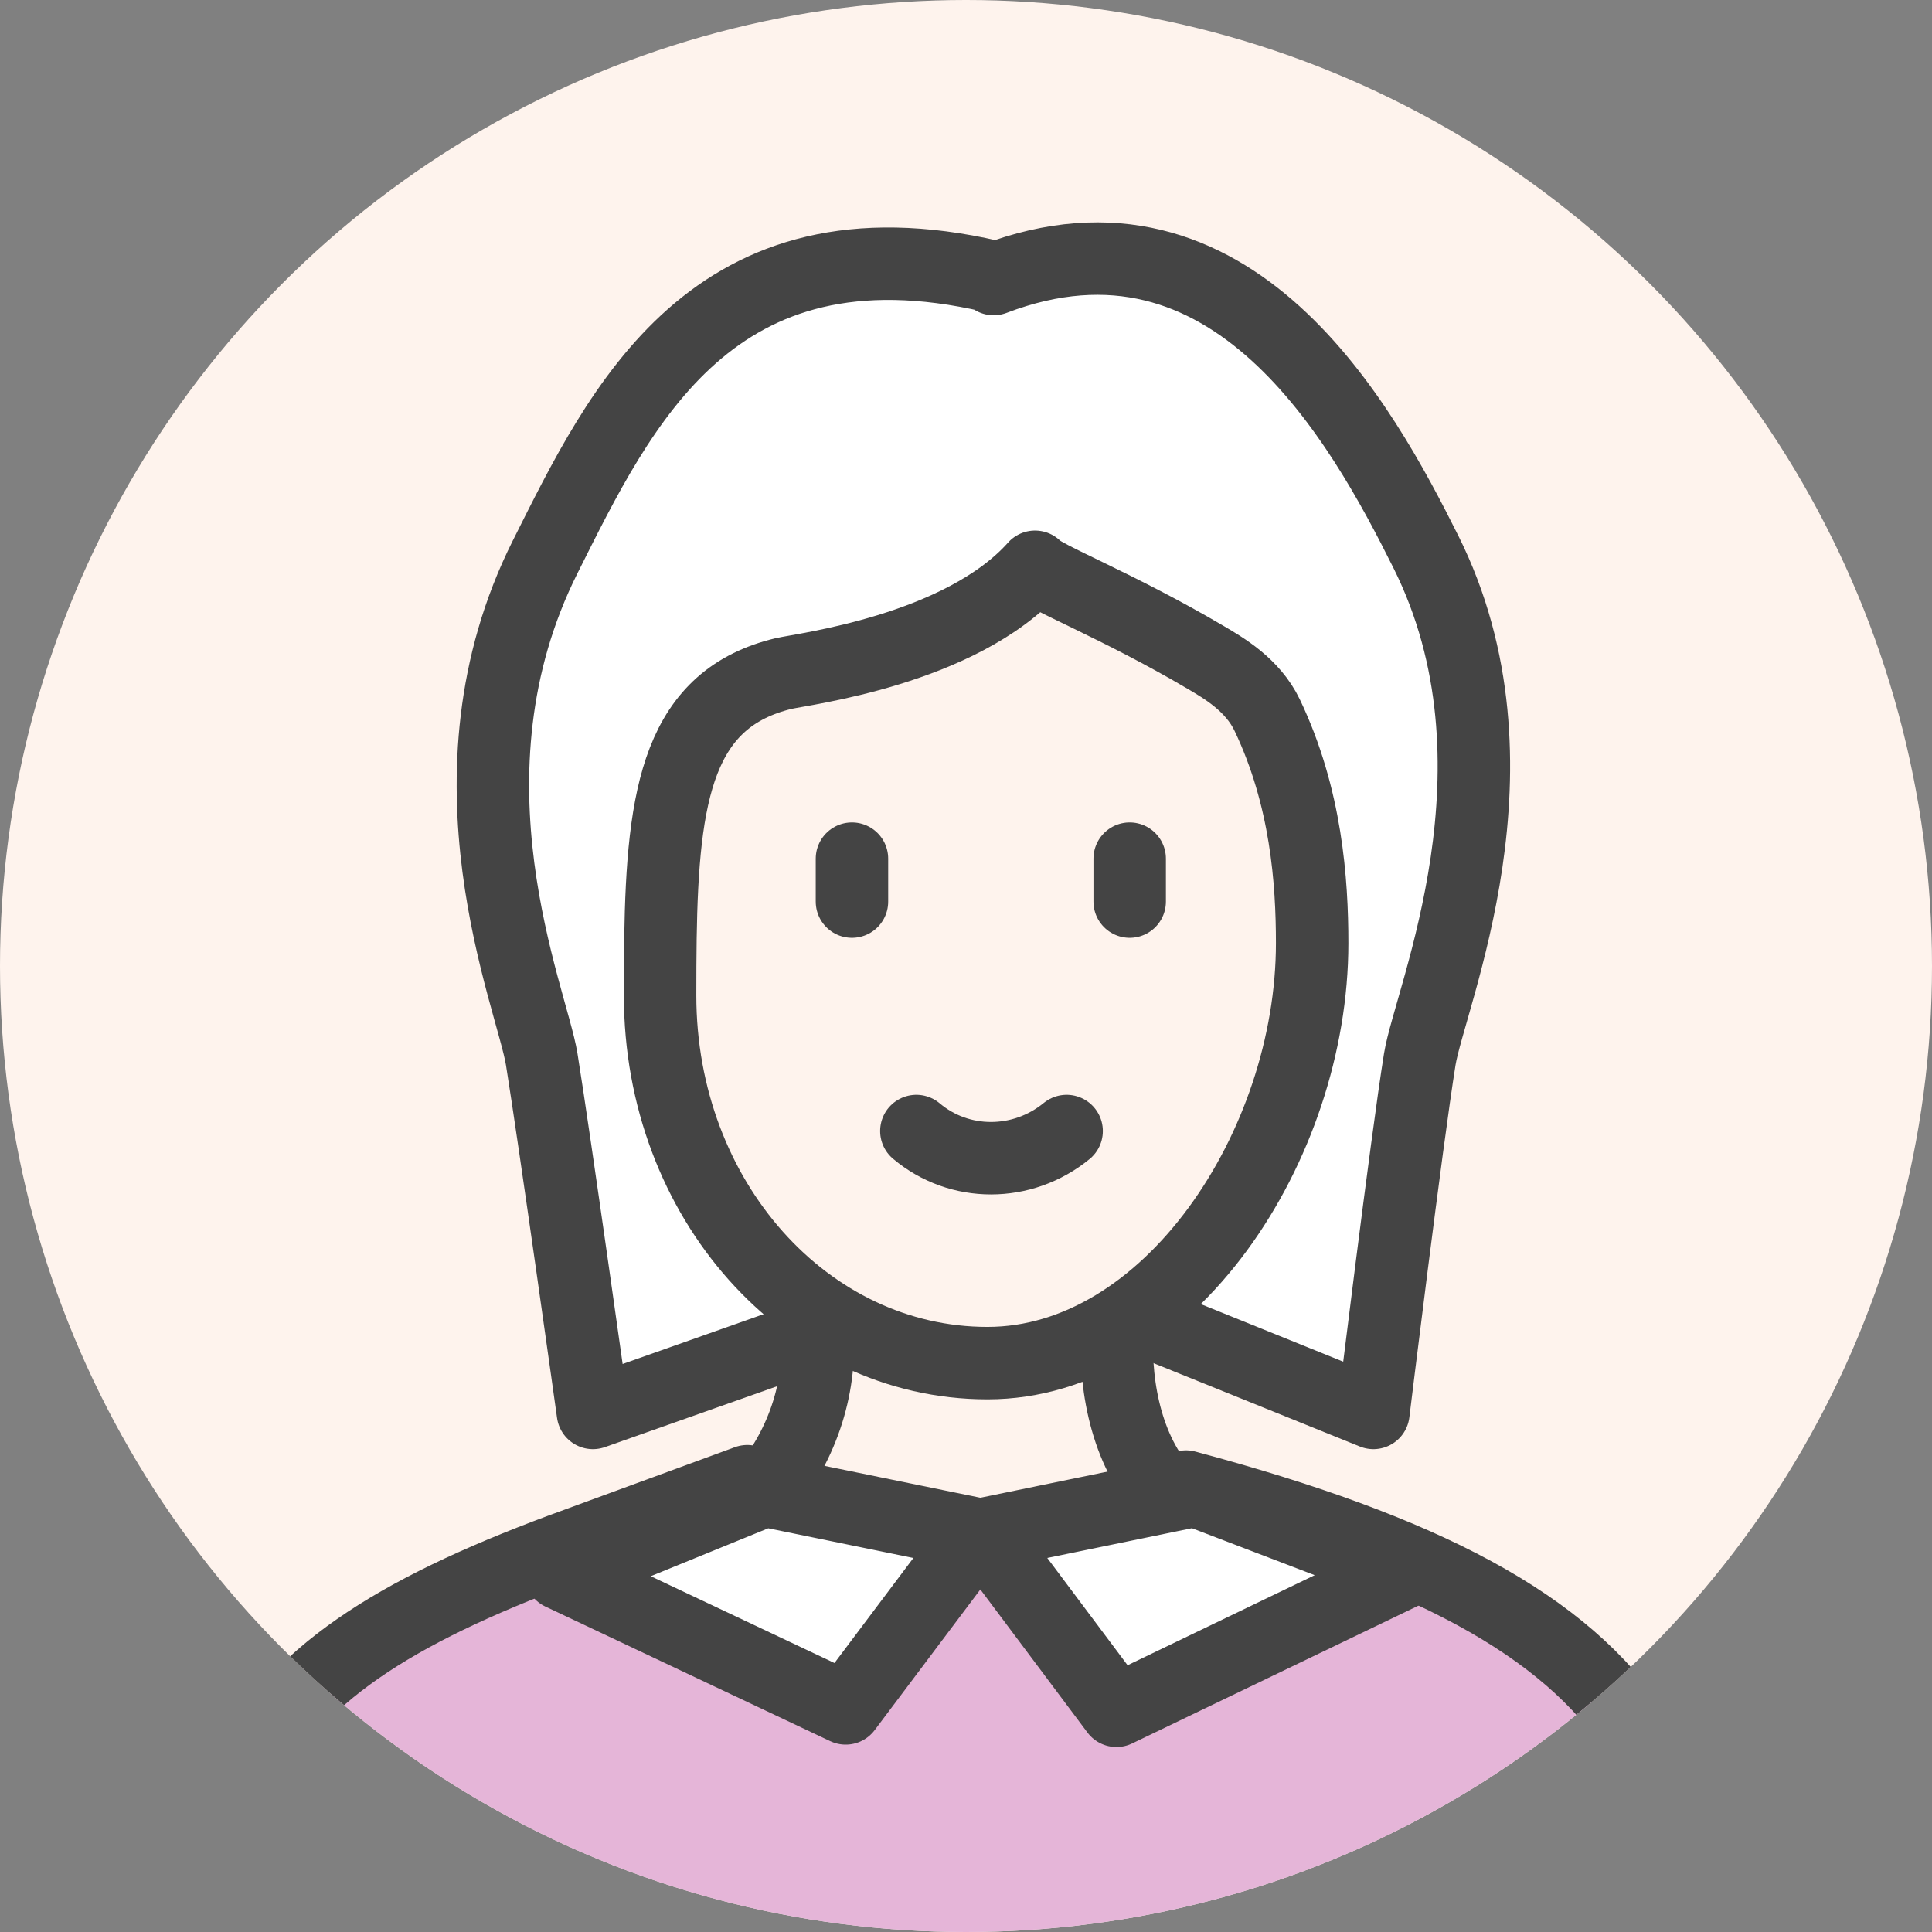
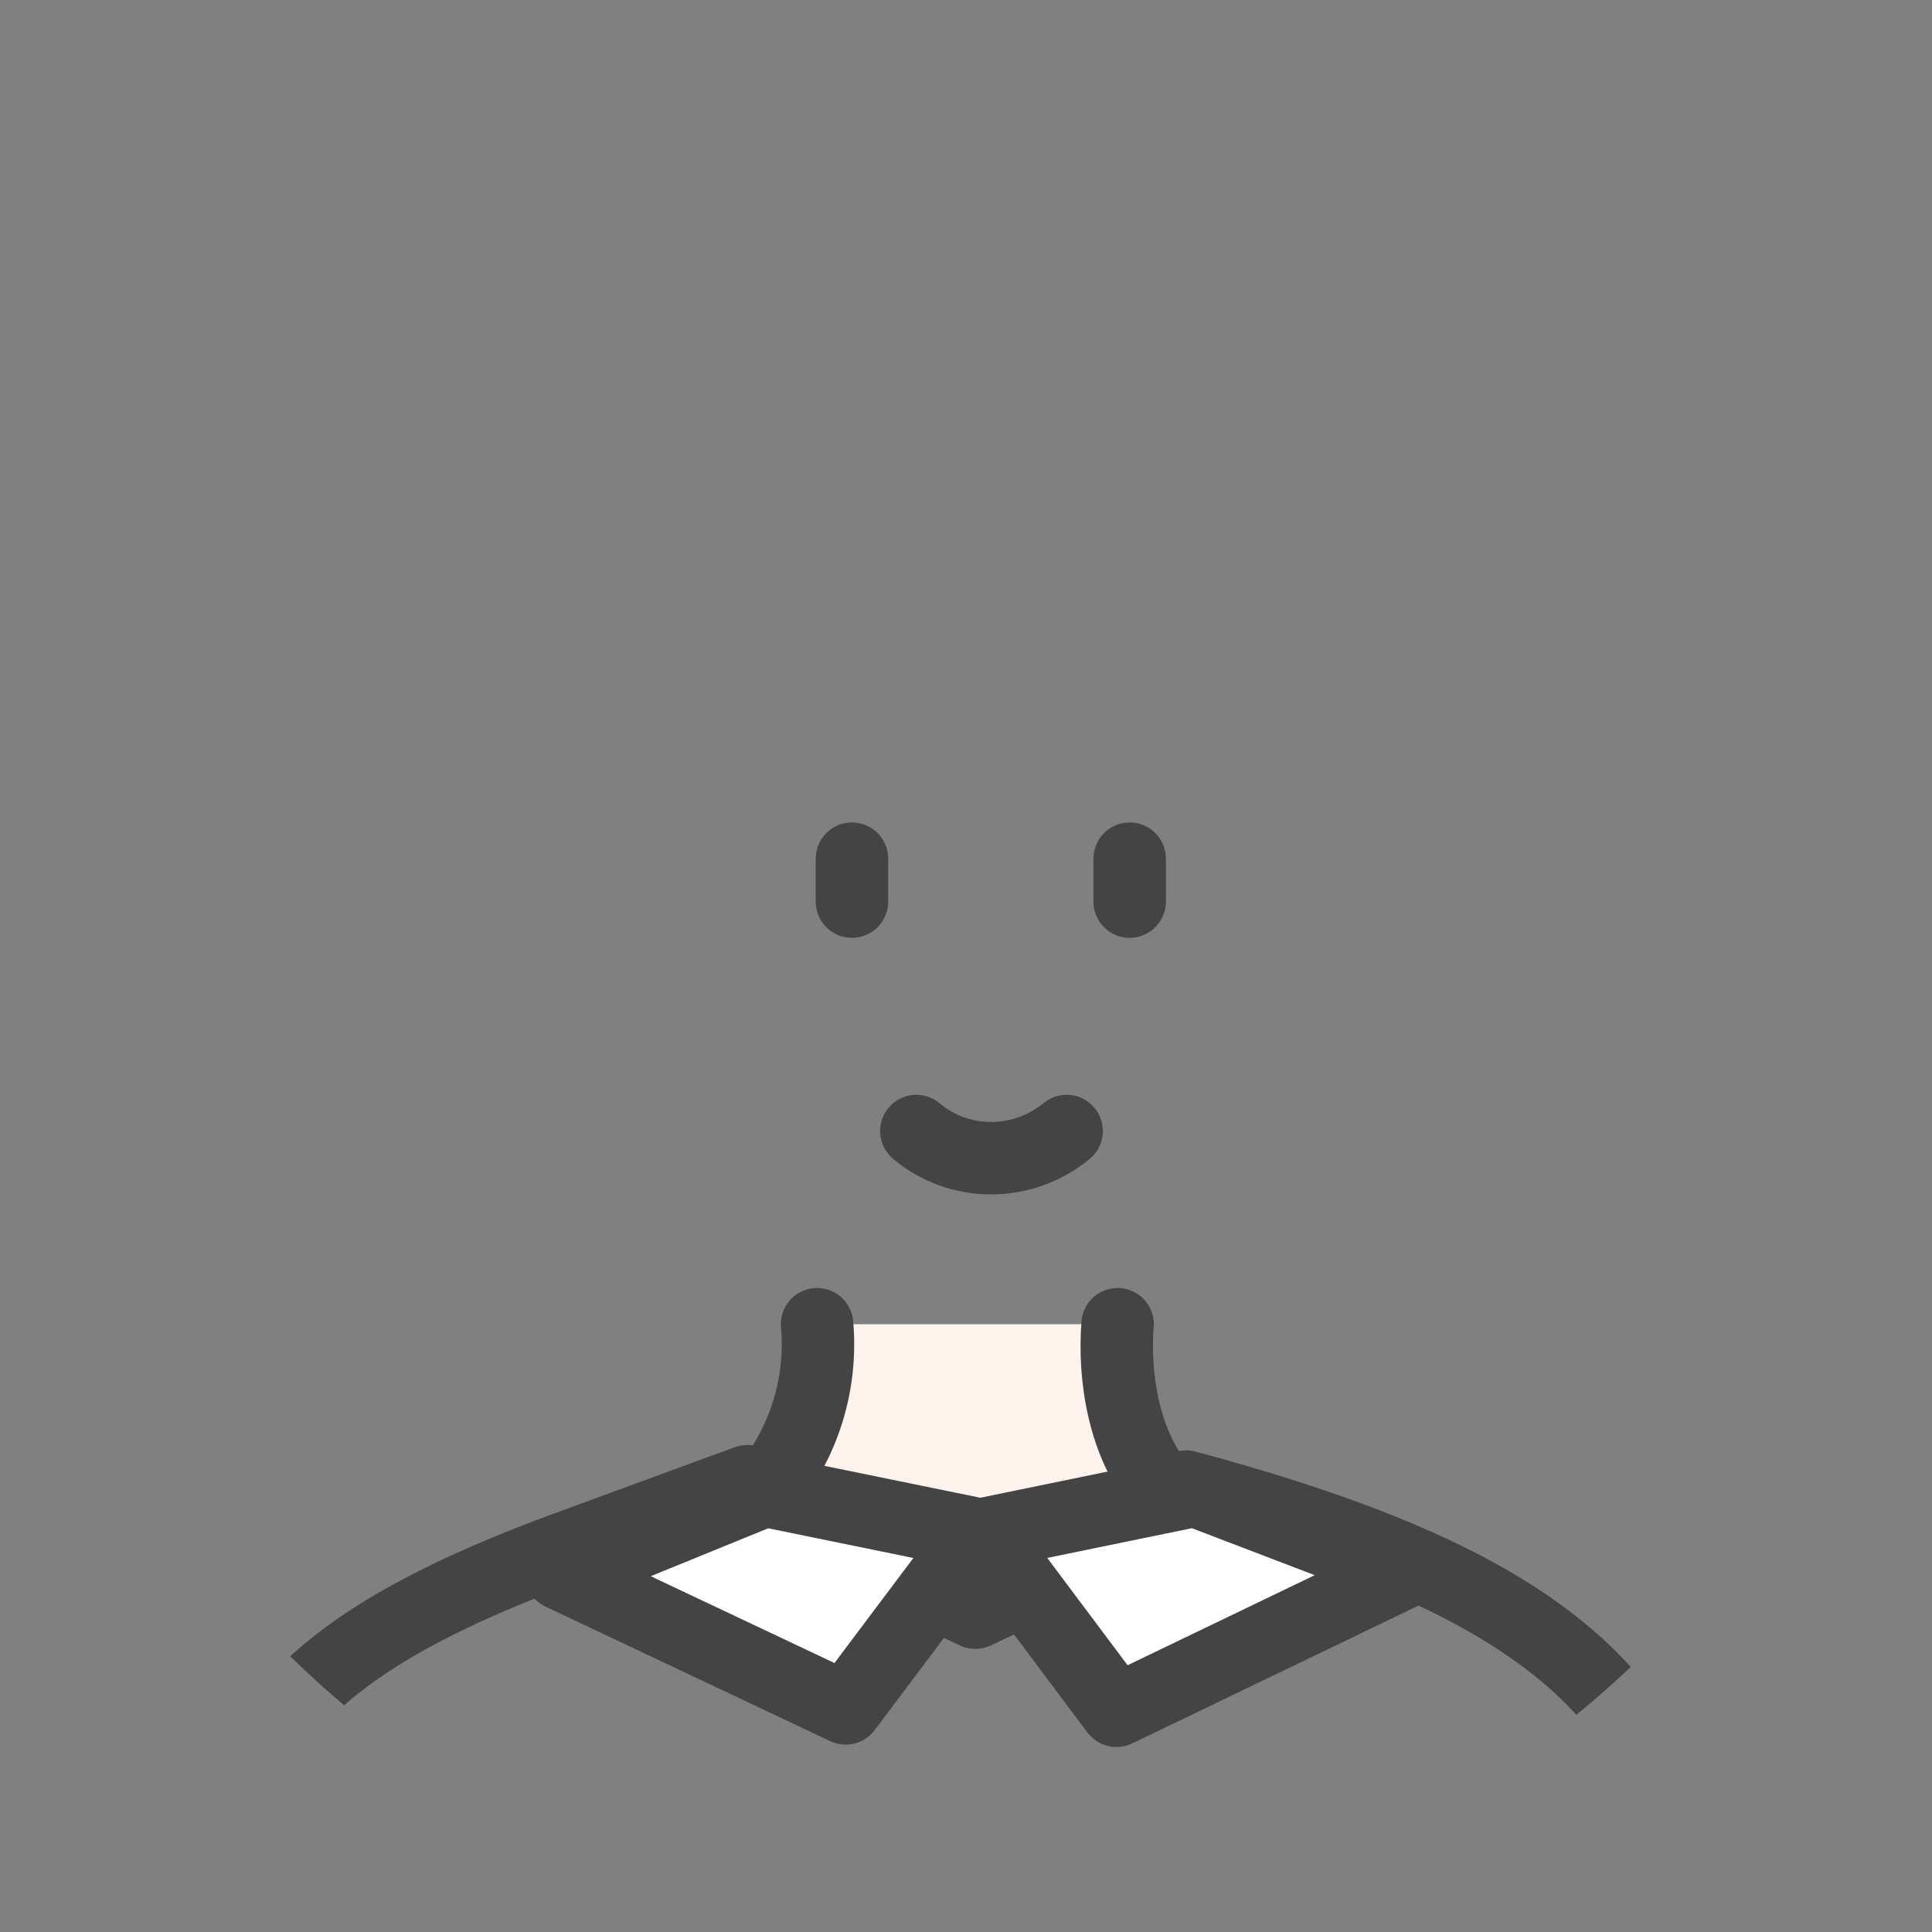
<svg xmlns="http://www.w3.org/2000/svg" width="144" height="144">
  <rect width="100%" height="100%" fill="#808080" stroke="none" />
  <style>.d{fill:#fef3ed}.f{fill:none}.d,.f,.g{stroke:#444;stroke-linecap:round;stroke-linejoin:round;stroke-width:5.4px}.g{fill:#fff}</style>
  <clipPath id="b">
    <circle cx="72" cy="72" r="72" fill="none" />
  </clipPath>
-   <circle cx="72" cy="72" r="72" fill="#fef3ed" />
-   <path class="g" d="m61.971 99.027-17.778 6.284s-2.826-20.212-3.816-26.356c-.744-4.622-7.962-21.067.26-37.456 5.616-11.194 12.462-25.7 33.262-20.9l.16.2c17.8-6.8 27.453 10.787 32.222 20.34 7.938 15.9.284 33.193-.46 37.816-.989 6.143-3.456 26.356-3.456 26.356l-17.778-7.184-24 .444" />
  <g clip-path="url(#b)">
    <path class="d" d="M60.9 98.7c.4 4.5-1 8.9-3.9 12.4l-1.2 1.2 16.9 7.9 15.8-7.5c-.6-.5-1.2-1-1.8-1.6-3-3.4-3.7-8.6-3.4-12.4" />
-     <path d="m55.7 112.2-13.9 5.1c-25 9.3-30 19.2-22.9 48.5h105.7c5.9-31.2-.7-43.7-36.2-53.2" fill="#e5b5d8" />
    <path class="f" d="M124.6 164c5.9-31.2-.7-43.7-36.2-53.2m-32.7-.4-13.9 5.1c-25 9.3-30 19.2-22.9 48.5m89-8.6h-19" />
-     <path class="d" d="M77.144 42.244c.543.724 6.222 2.922 12.722 6.756 1.323.78 3.5 2.033 4.583 4.301C97.372 59.423 97.8 65.718 97.8 70.3c0 15.1-10.7 31.3-24.2 31.3S49.2 89.4 49.2 74.2c0-11.733.298-19.95 6.643-23.089.757-.374 1.6-.677 2.539-.904 1.387-.335 13.207-1.741 18.763-7.963Z" />
    <path class="f" d="M63.5 64v3.2M84.2 64v3.2" />
    <path class="d" d="M79.5 84.3c-3.3 2.7-8 2.7-11.2 0" />
  </g>
-   <path class="g" d="m57 111.1 15.8 3.233-9.767 13L41.8 117.3l15.2-6.2zm32.067 0-15.72 3.233 9.866 13.18 21.594-10.393-15.74-6.02z" />
+   <path class="g" d="m57 111.1 15.8 3.233-9.767 13L41.8 117.3zm32.067 0-15.72 3.233 9.866 13.18 21.594-10.393-15.74-6.02z" />
</svg>